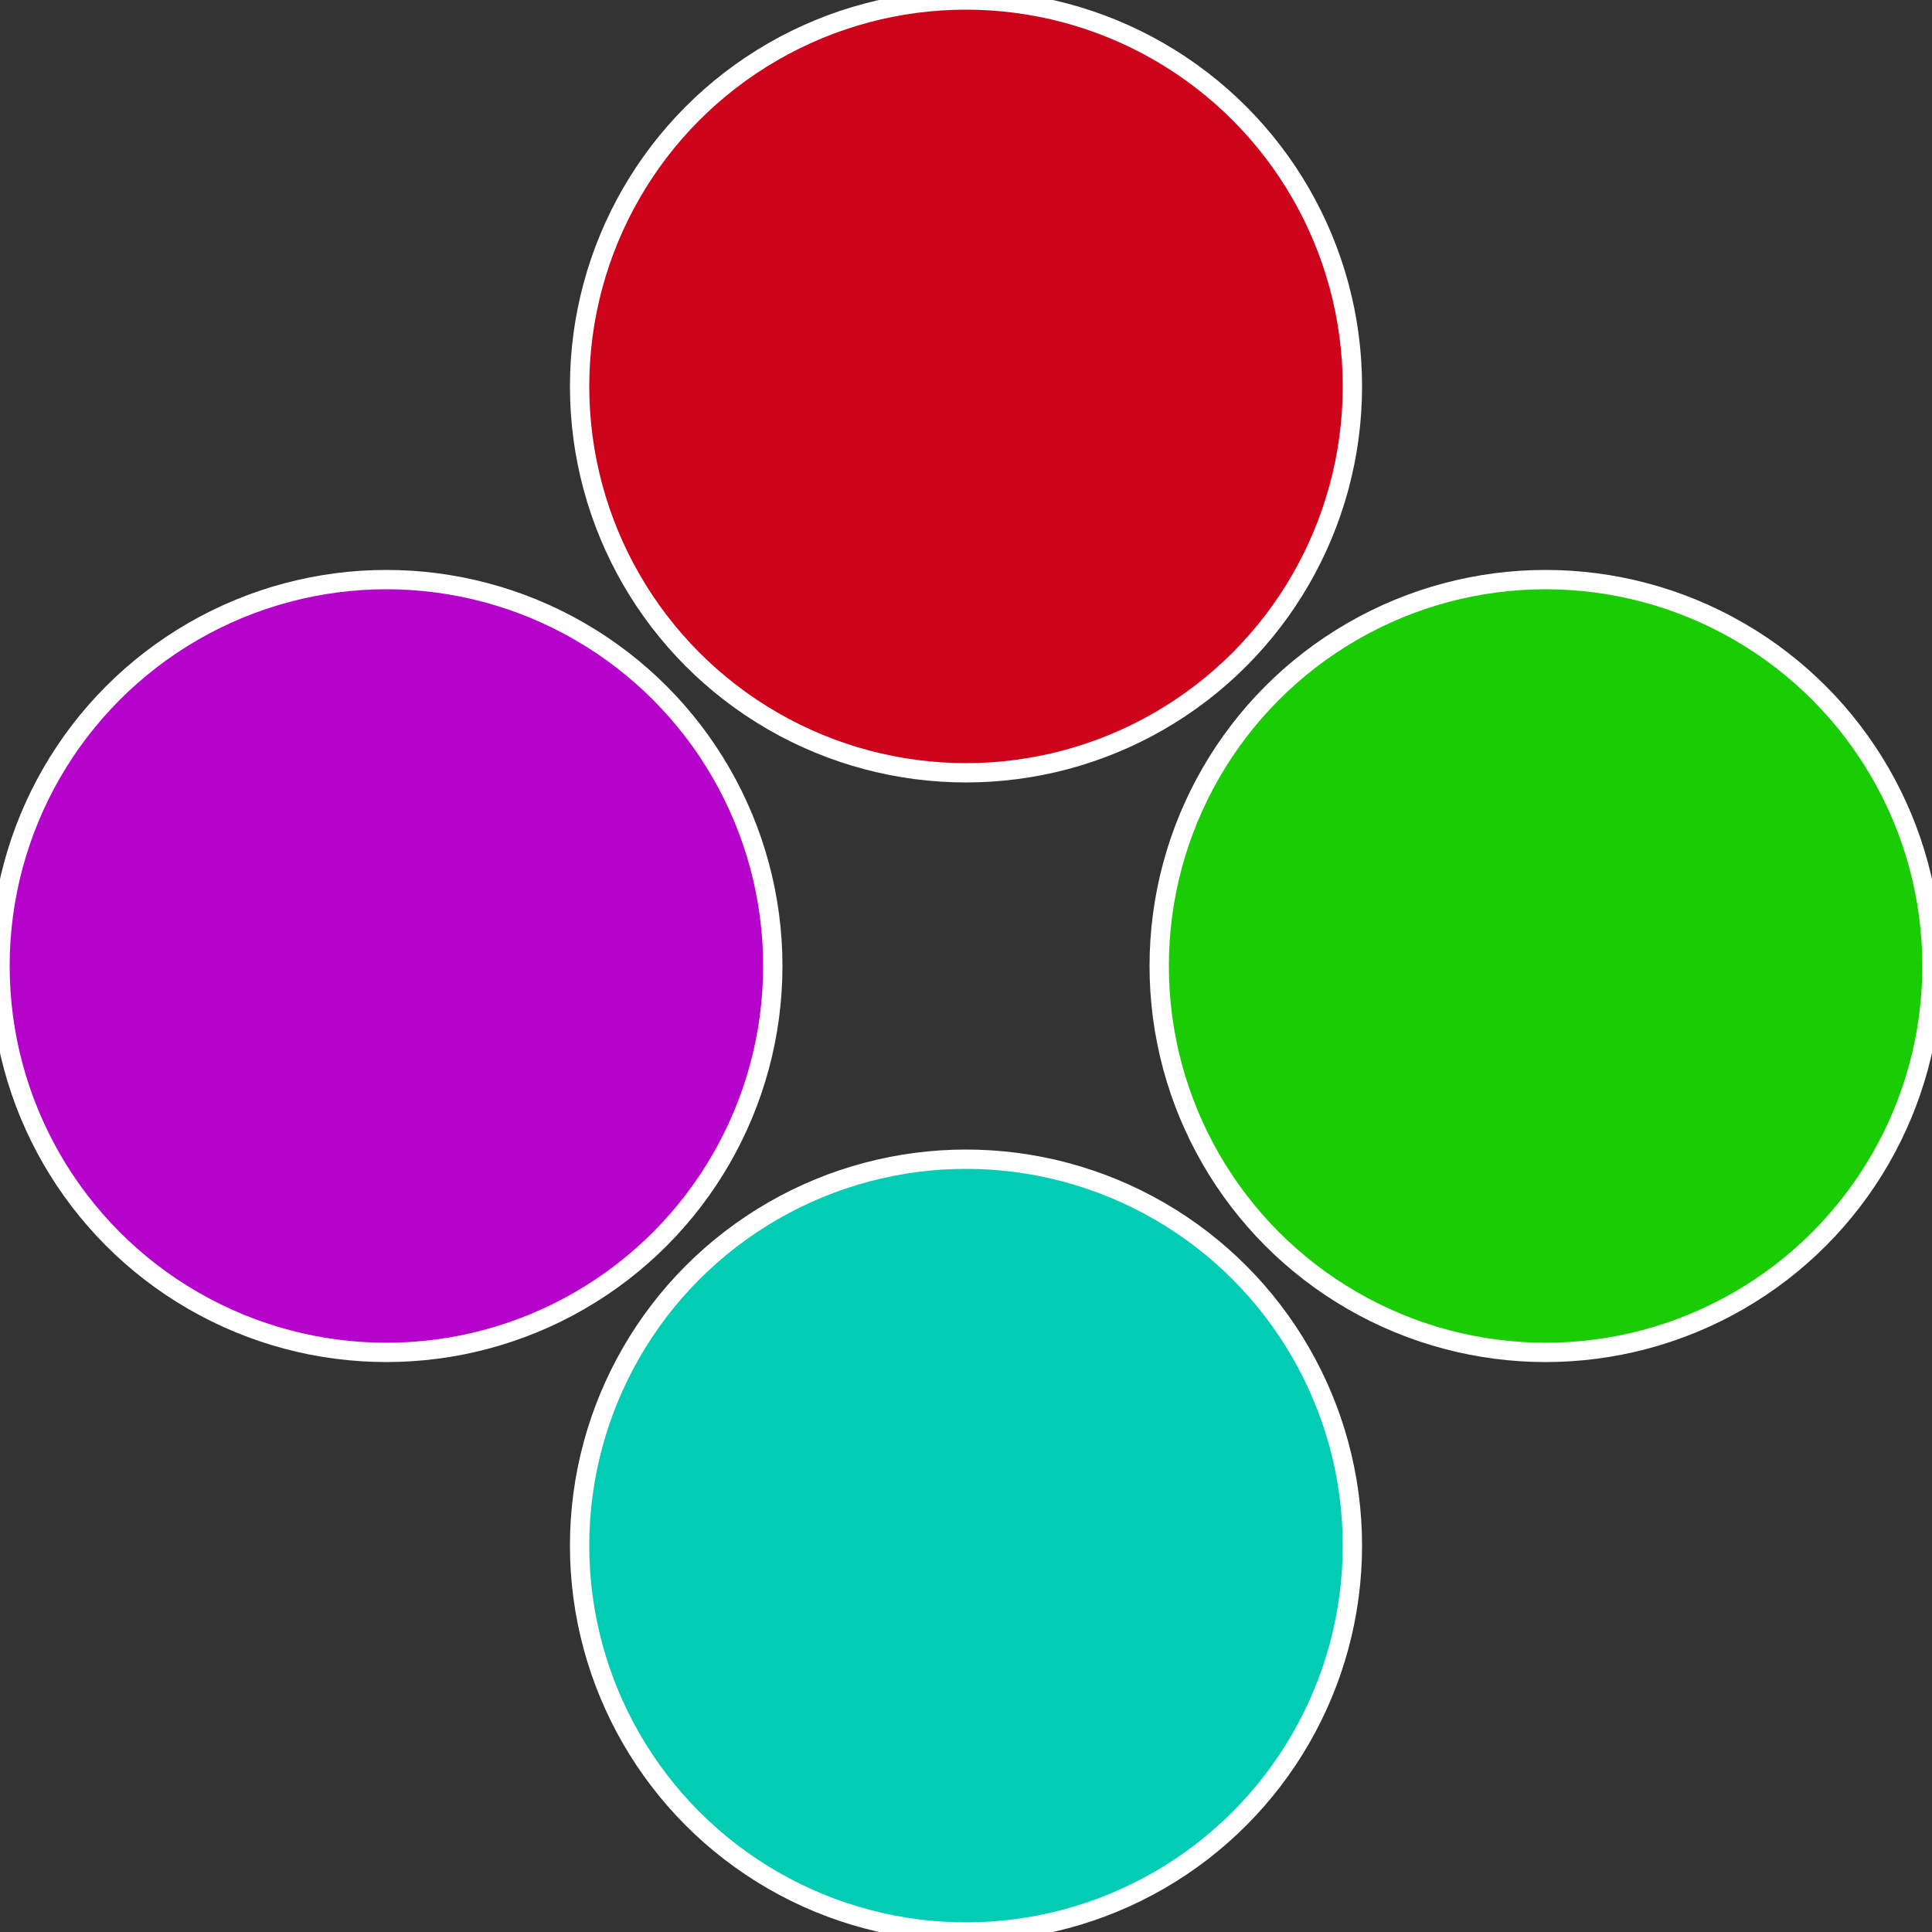
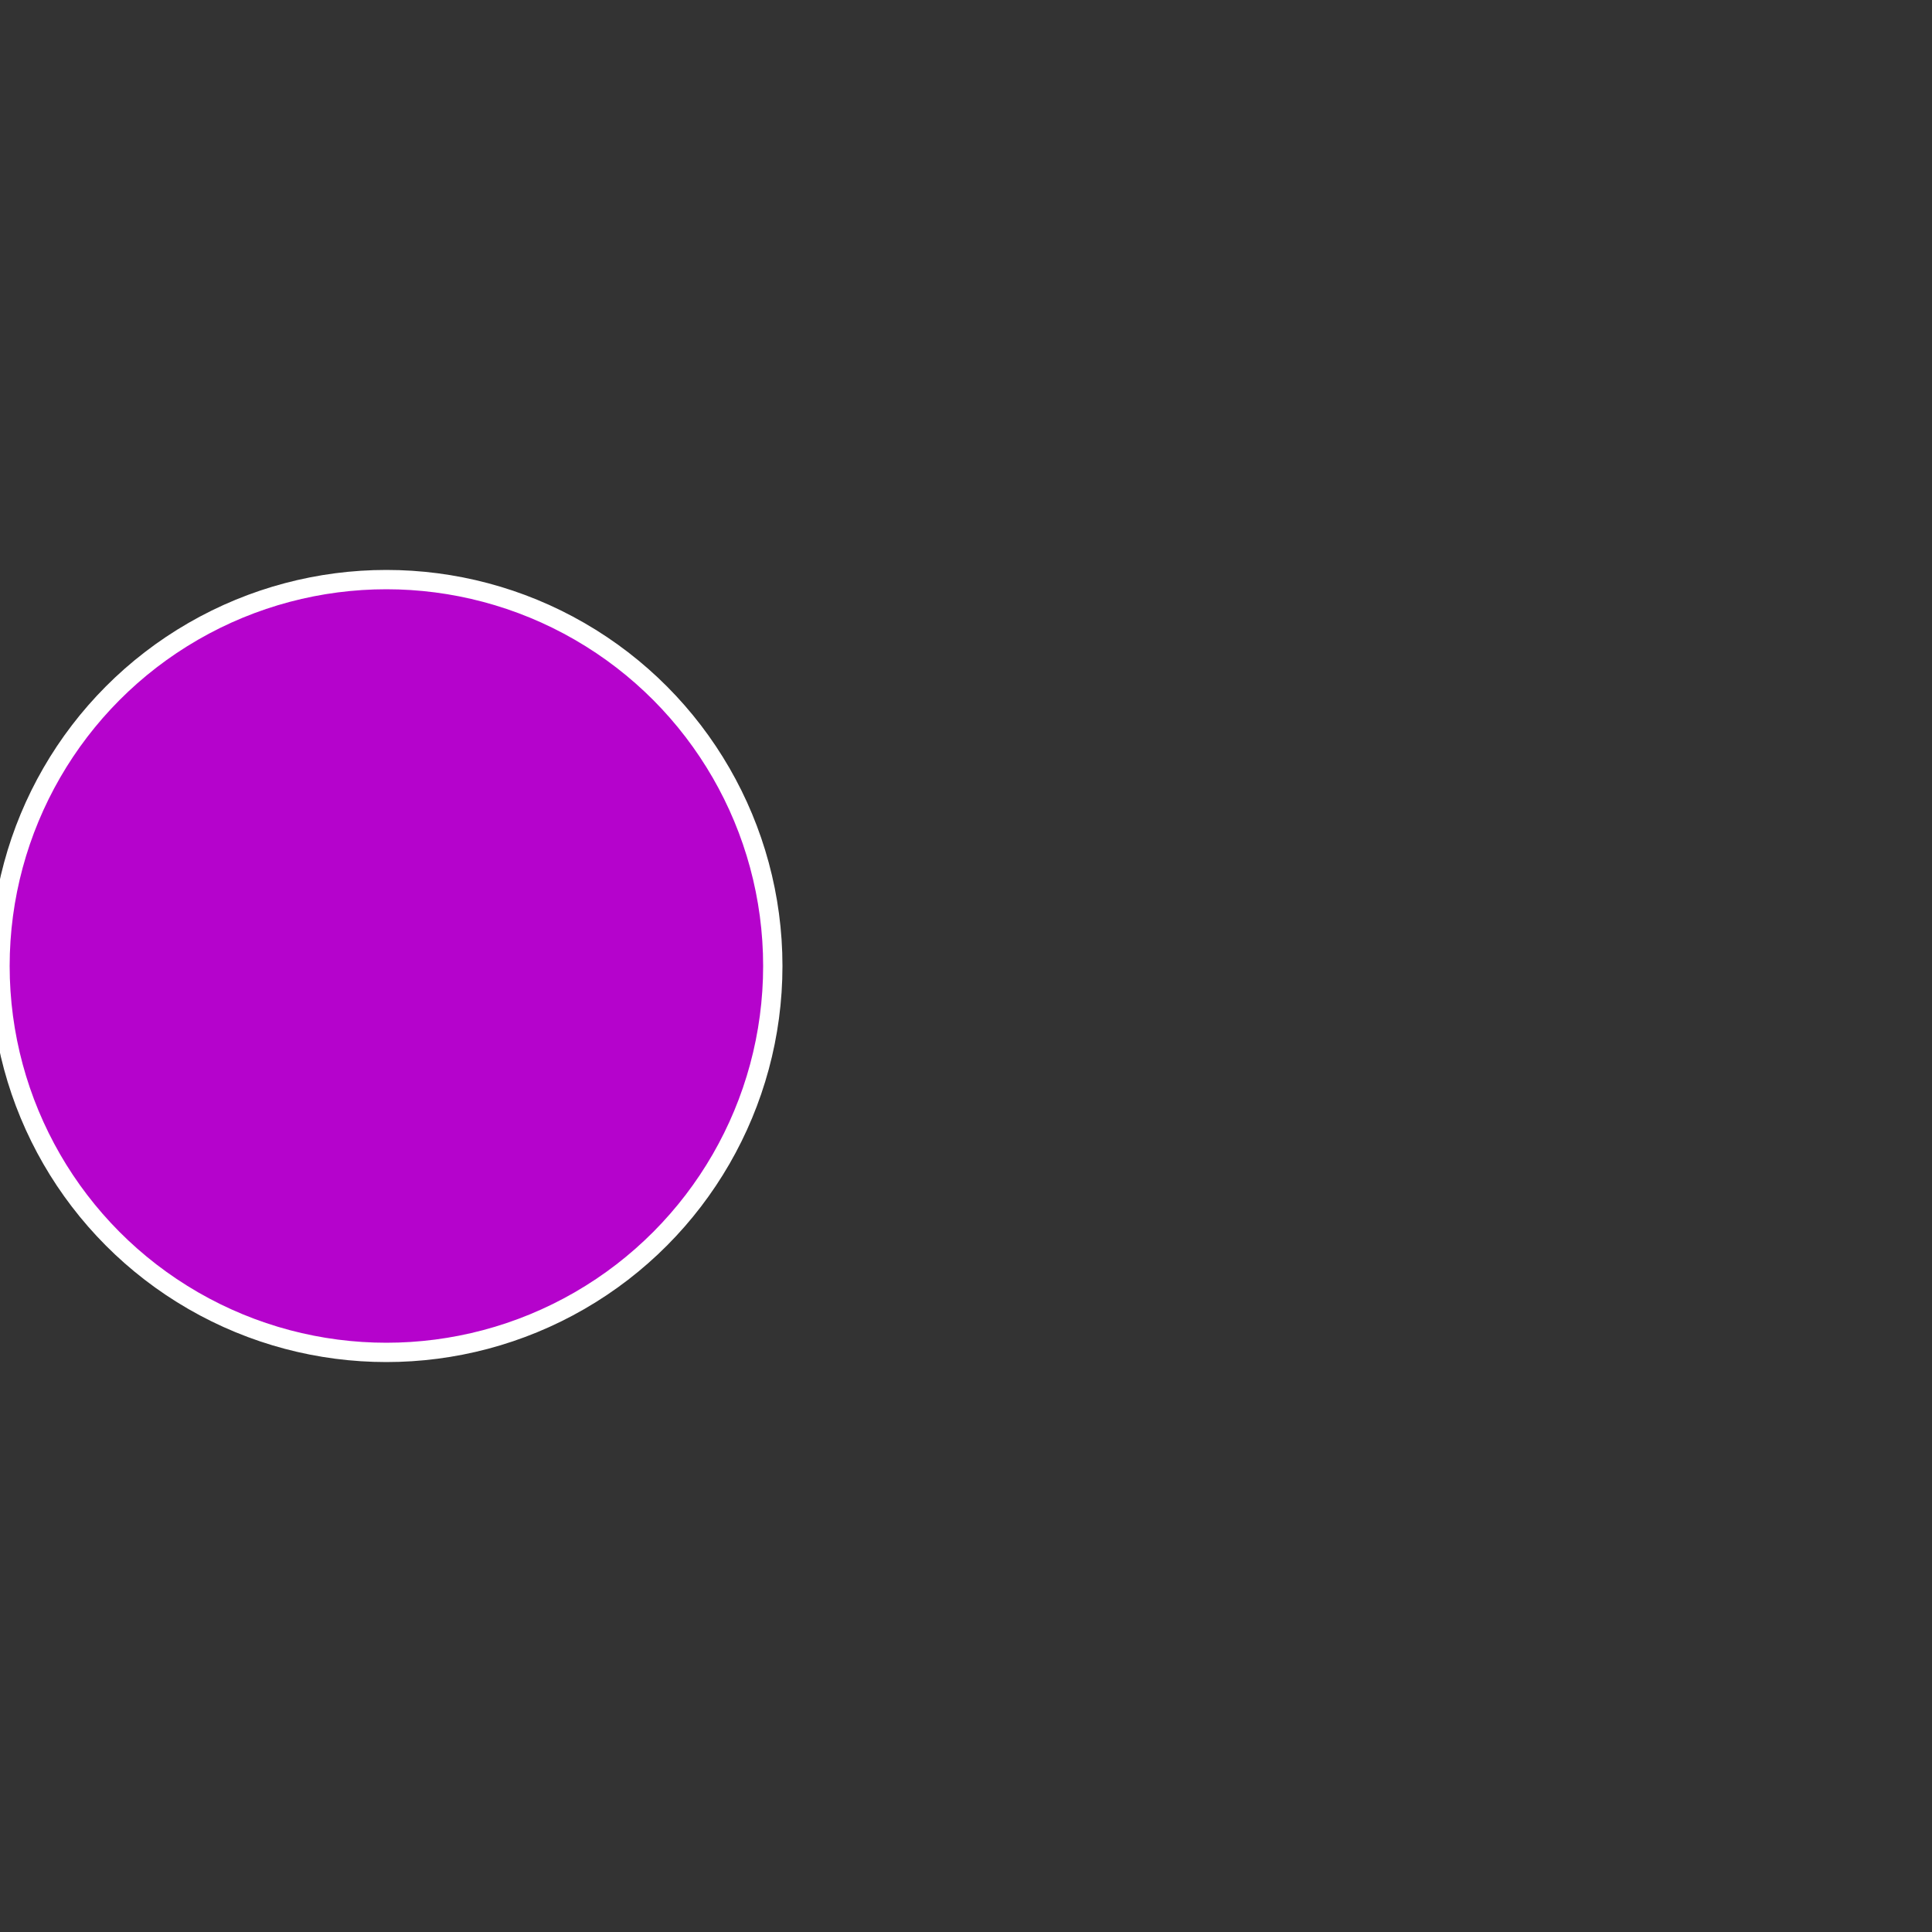
<svg xmlns="http://www.w3.org/2000/svg" width="500" height="500" viewBox="-1 -1 2 2">
  <rect x="-1" y="-1" width="2" height="2" fill="#333333" stroke="none" />
-   <circle cx="0.6" cy="0" r="0.4" fill="#1acc03" stroke="#fff" stroke-width="1%" />
-   <circle cx="3.6739403974421E-17" cy="0.6" r="0.4" fill="#03ccb5" stroke="#fff" stroke-width="1%" />
  <circle cx="-0.6" cy="7.3478807948841E-17" r="0.4" fill="#b503cc" stroke="#fff" stroke-width="1%" />
-   <circle cx="-1.1021821192326E-16" cy="-0.6" r="0.4" fill="#cc031a" stroke="#fff" stroke-width="1%" />
</svg>